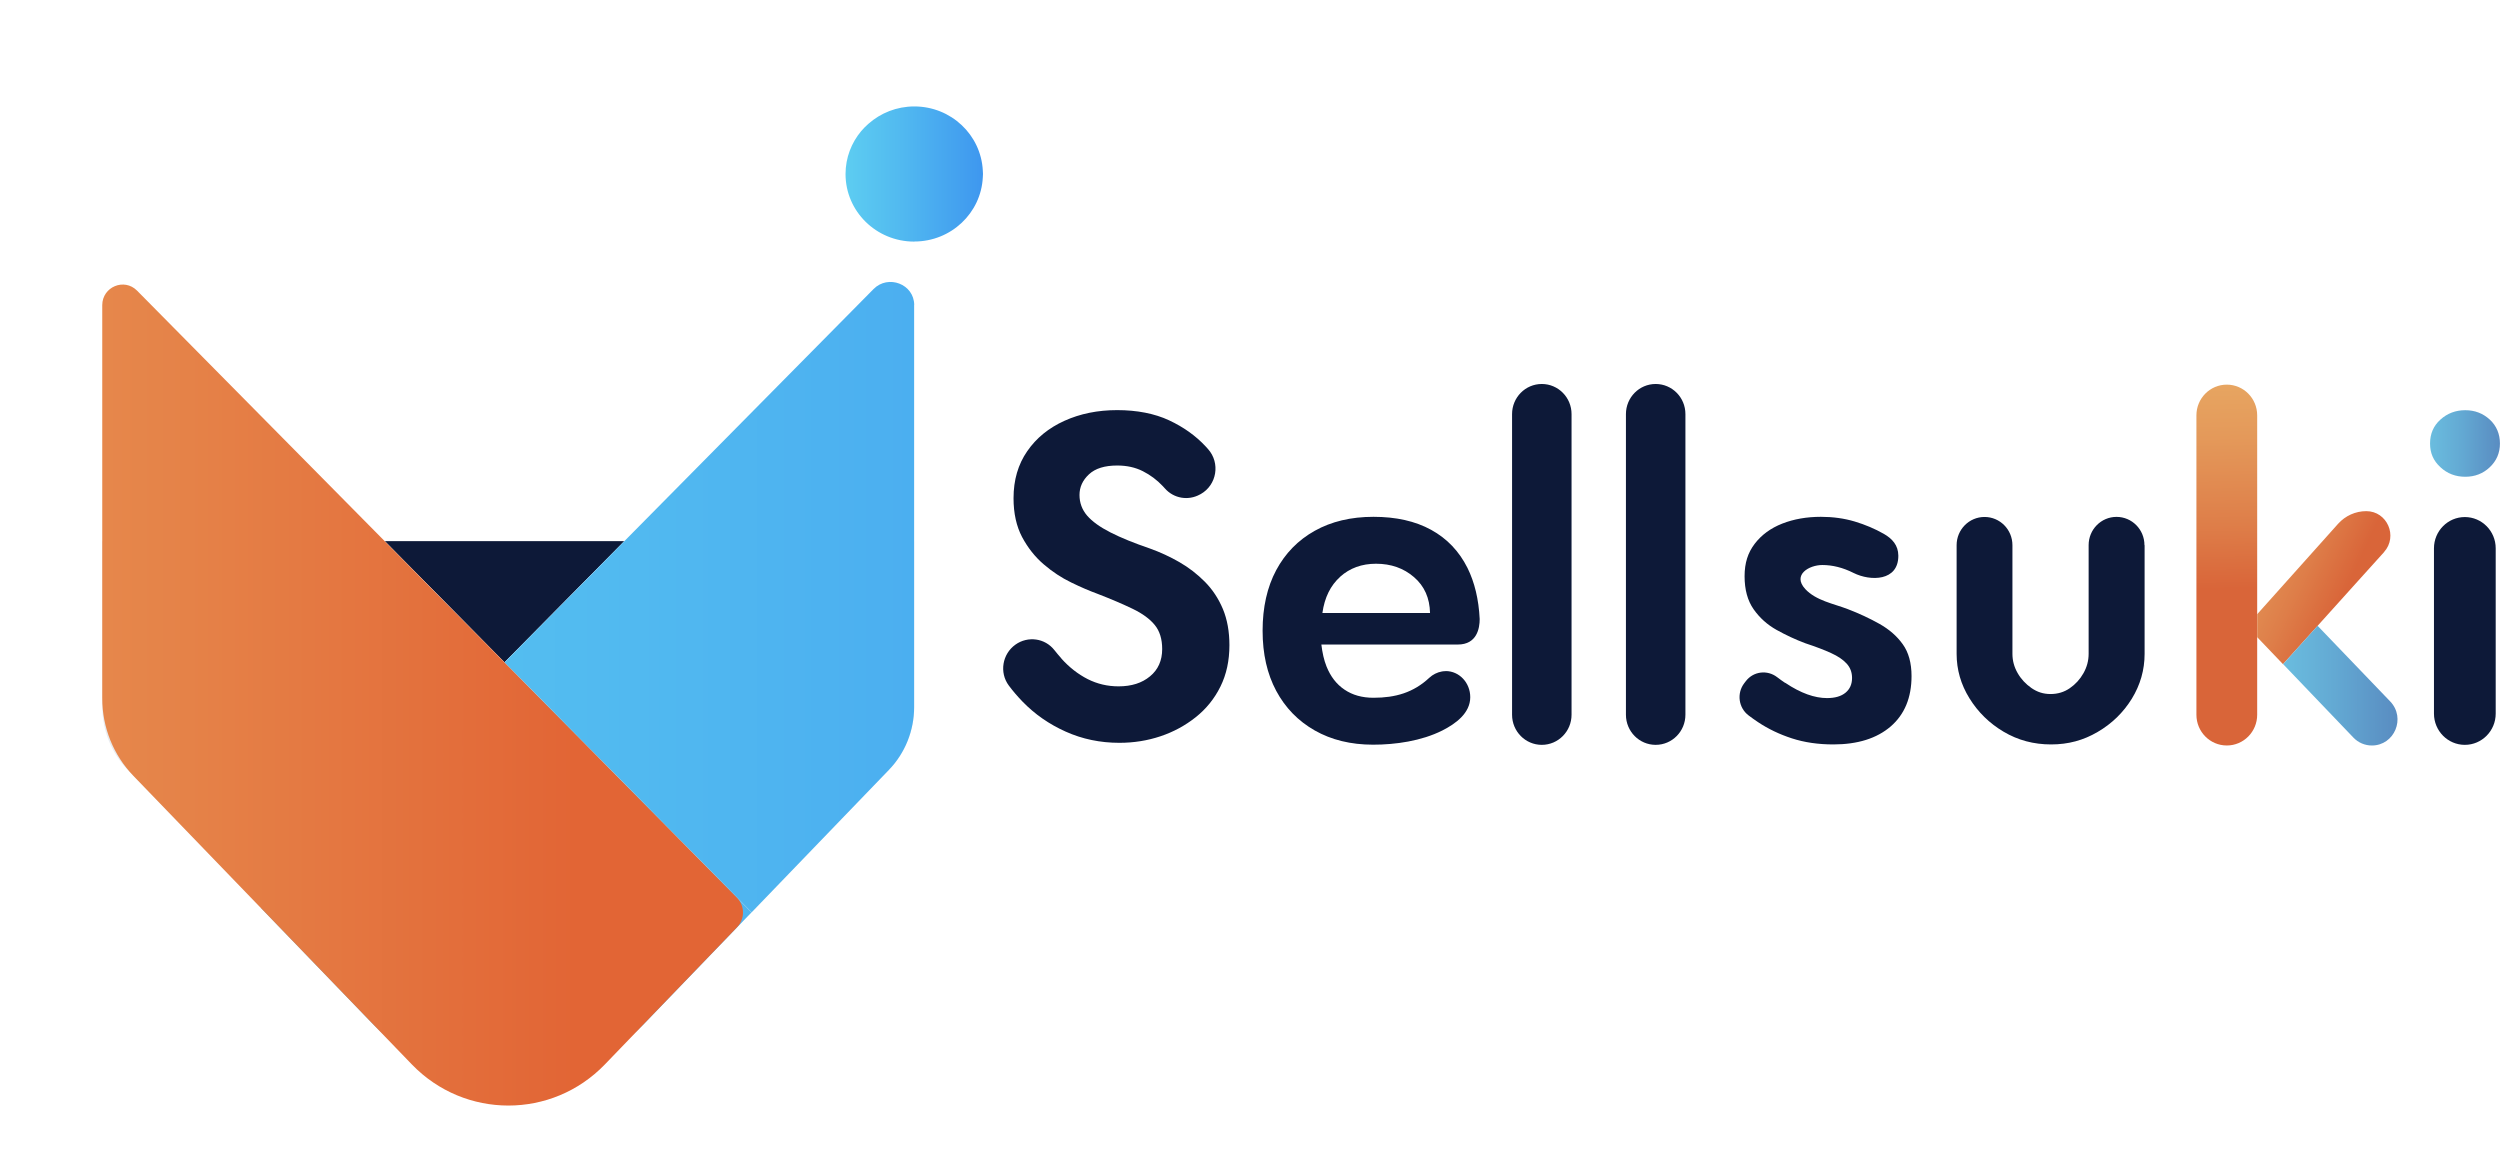
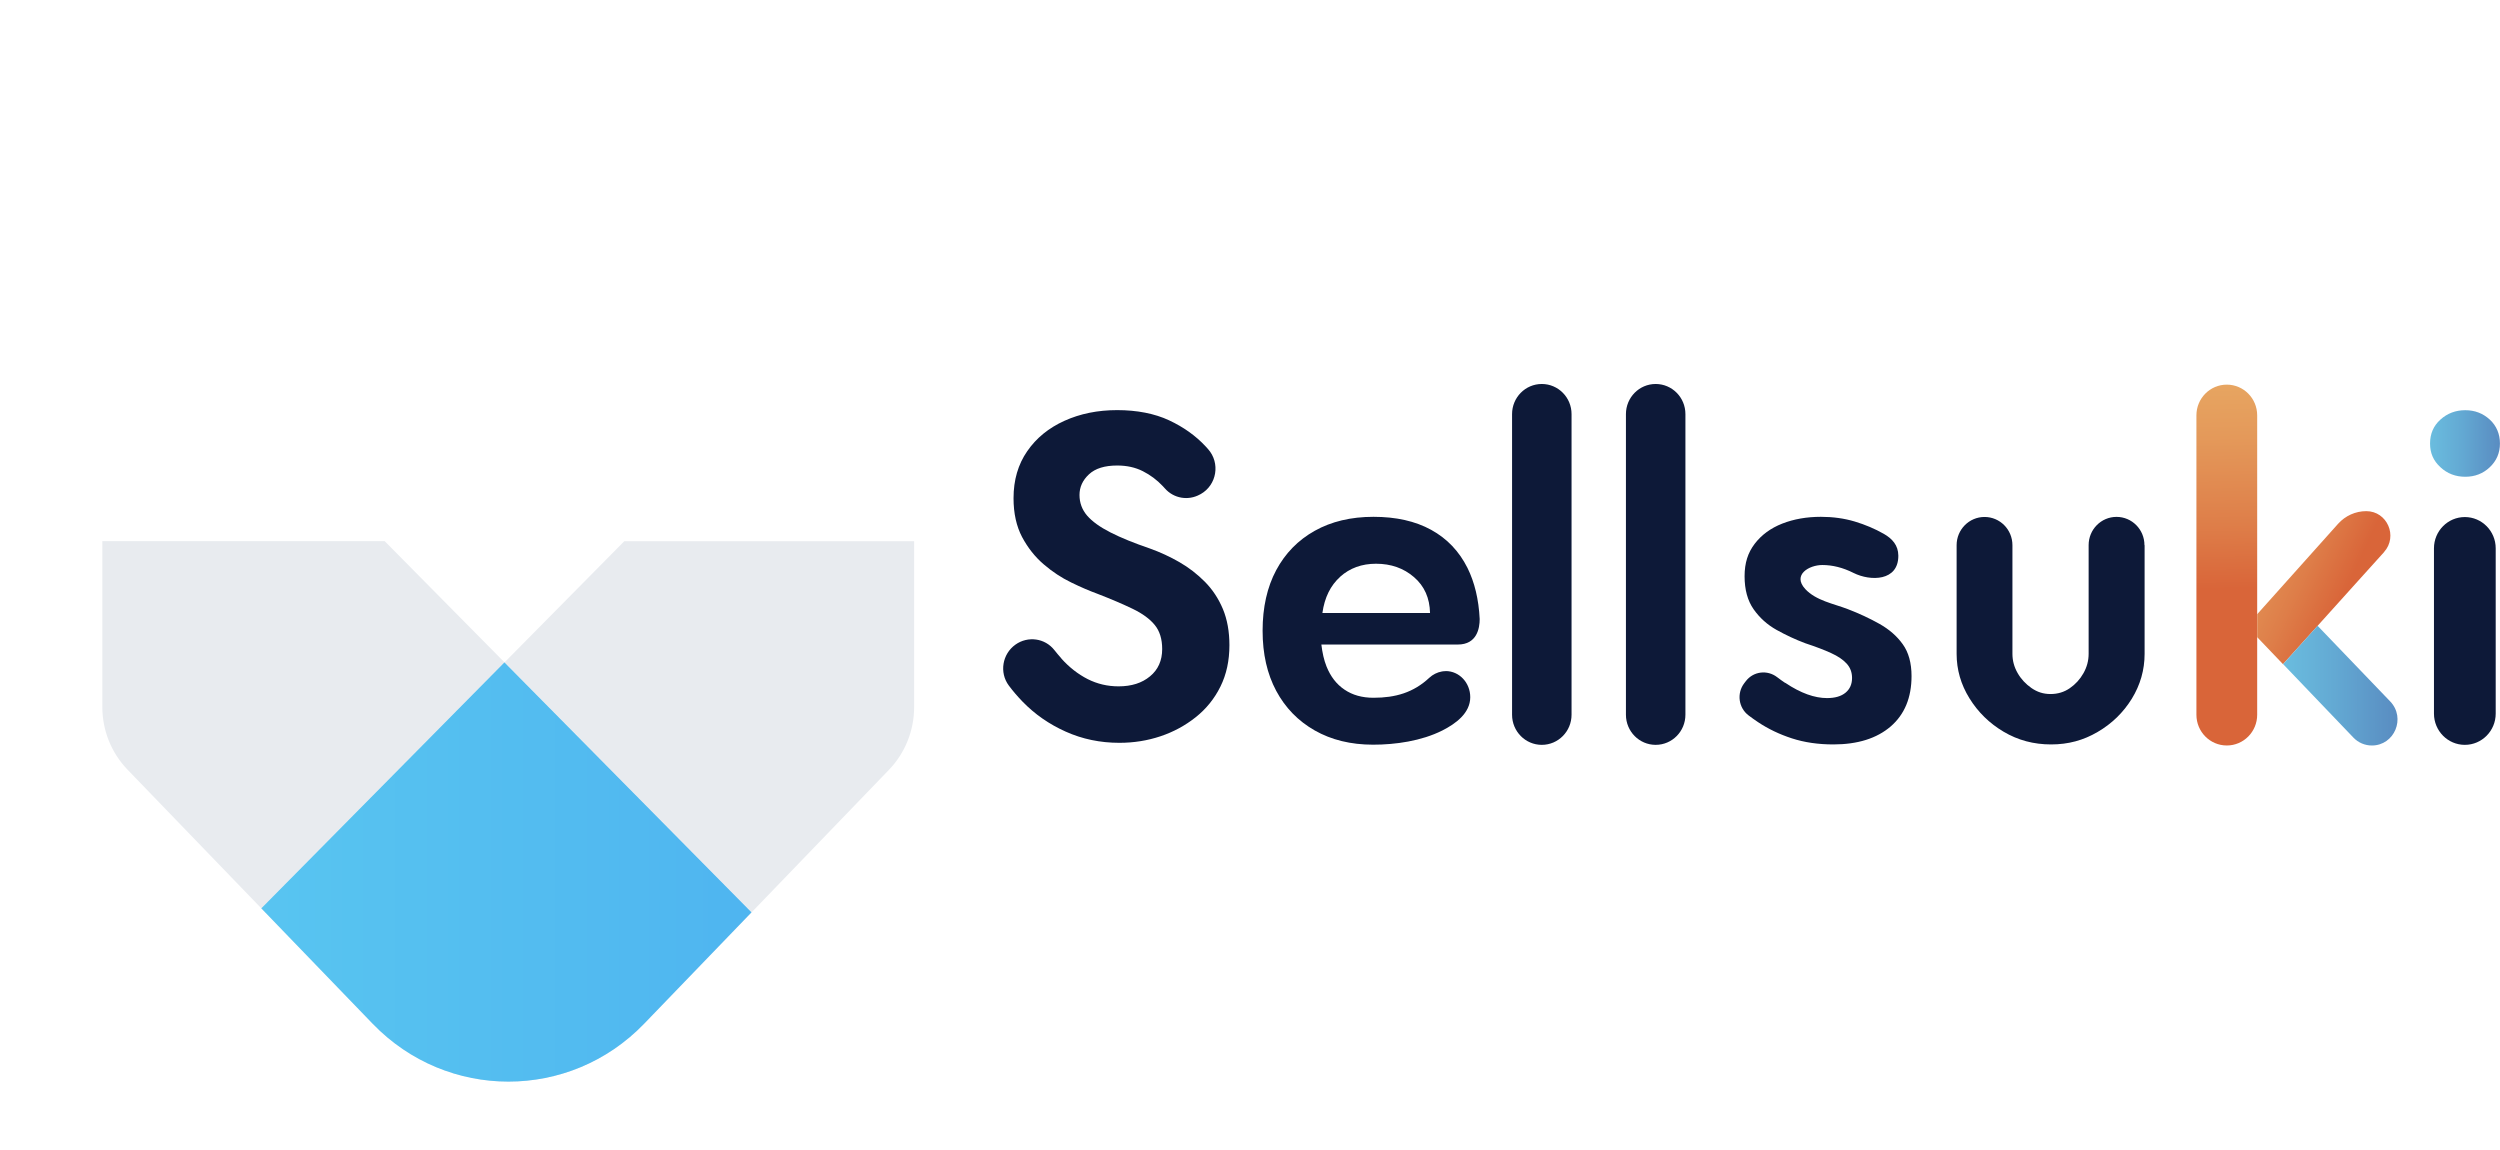
<svg xmlns="http://www.w3.org/2000/svg" width="150" height="69" viewBox="0 0 150 69" fill="none">
  <g clip-path="url(#clip0_731_14055)">
    <g filter="url(#filter0_d_731_14055)">
-       <path d="M33.692 28.698H19.314L26.501 35.974L33.692 28.698Z" fill="#0D1938" />
      <path d="M26.501 35.974L41.325 50.971L49.567 42.419C50.536 41.414 51.078 40.06 51.078 38.658V28.703H33.687L26.496 35.979L26.501 35.974Z" fill="#E8EBEF" />
-       <path d="M51.083 14.531C51.078 13.274 49.519 12.682 48.641 13.575L33.692 28.698L26.501 35.974L41.325 50.971L49.567 42.419C50.536 41.414 51.078 40.06 51.078 38.658V14.56C51.078 14.56 51.078 14.541 51.078 14.531H51.083Z" fill="url(#paint0_linear_731_14055)" />
      <path d="M19.314 28.698H2.37V38.648C2.37 40.056 2.912 41.405 3.886 42.414L11.912 50.733L26.501 35.974L19.31 28.698H19.314Z" fill="#E8EBEF" />
      <path d="M11.912 50.733L18.595 57.659C23.061 62.284 30.416 62.284 34.877 57.654L41.32 50.971L26.496 35.974L11.907 50.733H11.912Z" fill="#E8EBEF" />
      <path d="M11.912 50.733L18.595 57.659C23.061 62.284 30.416 62.284 34.877 57.654L41.32 50.971L26.496 35.974L11.907 50.733H11.912Z" fill="url(#paint1_linear_731_14055)" />
-       <path d="M26.501 35.974L19.31 28.698L4.452 13.667C3.685 12.891 2.37 13.439 2.365 14.536V14.56V28.698V38.139C2.365 39.876 3.037 41.541 4.236 42.783L11.907 50.733L20.941 60.096C24.117 63.386 29.351 63.386 32.522 60.096L40.456 51.864C40.931 51.369 40.927 50.583 40.447 50.093L26.496 35.979L26.501 35.974Z" fill="url(#paint2_linear_731_14055)" />
-       <path d="M51.083 10.726C48.804 10.726 46.962 8.911 46.962 6.673C46.962 5.693 47.317 4.795 47.902 4.096C48.032 3.941 48.181 3.795 48.334 3.659C49.063 3.014 50.027 2.616 51.088 2.616C53.294 2.616 55.093 4.324 55.199 6.47C55.199 6.538 55.209 6.601 55.209 6.669C55.209 6.737 55.204 6.8 55.199 6.868C55.093 9.013 53.294 10.721 51.088 10.721L51.083 10.726Z" fill="url(#paint3_linear_731_14055)" />
    </g>
    <path d="M63.686 39.517C64.161 40.046 64.688 40.453 65.259 40.745C65.835 41.036 66.454 41.181 67.116 41.181C67.888 41.181 68.517 40.983 69.001 40.58C69.486 40.182 69.731 39.633 69.731 38.944C69.731 38.342 69.582 37.862 69.284 37.498C68.987 37.134 68.546 36.813 67.965 36.532C67.38 36.25 66.67 35.945 65.825 35.619C65.374 35.454 64.861 35.236 64.276 34.95C63.691 34.668 63.139 34.304 62.621 33.858C62.098 33.411 61.671 32.867 61.325 32.222C60.985 31.576 60.812 30.8 60.812 29.892C60.812 28.8 61.086 27.864 61.633 27.073C62.179 26.281 62.923 25.675 63.868 25.248C64.813 24.82 65.864 24.607 67.034 24.607C68.205 24.607 69.275 24.811 70.143 25.218C71.016 25.626 71.741 26.145 72.326 26.772C72.379 26.83 72.431 26.888 72.484 26.946C73.228 27.781 73.012 29.096 72.043 29.645L72.004 29.664C71.304 30.057 70.426 29.912 69.894 29.305C69.855 29.261 69.812 29.213 69.769 29.169C69.419 28.796 69.02 28.499 68.57 28.271C68.118 28.043 67.61 27.931 67.034 27.931C66.281 27.931 65.715 28.106 65.336 28.461C64.957 28.815 64.77 29.227 64.77 29.698C64.77 30.169 64.924 30.581 65.226 30.936C65.533 31.29 65.998 31.625 66.627 31.945C67.255 32.266 68.047 32.586 68.996 32.911C69.606 33.13 70.196 33.401 70.762 33.727C71.328 34.052 71.841 34.45 72.297 34.911C72.753 35.372 73.113 35.92 73.376 36.546C73.635 37.172 73.765 37.896 73.765 38.711C73.765 39.638 73.588 40.463 73.228 41.191C72.868 41.919 72.374 42.531 71.745 43.031C71.117 43.531 70.412 43.914 69.63 44.176C68.848 44.438 68.027 44.569 67.164 44.569C66.013 44.569 64.943 44.346 63.945 43.899C62.947 43.453 62.083 42.851 61.345 42.089C61.047 41.778 60.774 41.463 60.529 41.133C59.949 40.352 60.136 39.24 60.927 38.677C61.671 38.148 62.697 38.284 63.264 39.007C63.398 39.177 63.537 39.342 63.676 39.497L63.686 39.517Z" fill="#0D1938" />
    <path d="M94.293 24.845V42.885C94.293 43.88 93.496 44.691 92.508 44.691C91.525 44.691 90.724 43.885 90.724 42.885V24.845C90.724 23.85 91.52 23.039 92.508 23.039C93.492 23.039 94.293 23.845 94.293 24.845Z" fill="#0D1938" />
    <path d="M101.125 24.845V42.885C101.125 43.88 100.329 44.691 99.34 44.691C98.357 44.691 97.556 43.885 97.556 42.885V24.845C97.556 23.85 98.352 23.039 99.34 23.039C100.324 23.039 101.125 23.845 101.125 24.845Z" fill="#0D1938" />
    <path d="M107.122 40.973C107.582 41.283 108.024 41.511 108.441 41.662C108.858 41.812 109.252 41.885 109.621 41.885C110.101 41.885 110.47 41.778 110.734 41.56C110.993 41.346 111.123 41.05 111.123 40.677C111.123 40.342 111.017 40.055 110.801 39.818C110.59 39.585 110.278 39.371 109.871 39.187C109.463 38.997 108.945 38.803 108.316 38.594C107.721 38.371 107.151 38.104 106.594 37.794C106.038 37.483 105.582 37.075 105.217 36.556C104.857 36.042 104.675 35.382 104.675 34.576C104.675 33.77 104.877 33.159 105.284 32.625C105.692 32.091 106.244 31.688 106.935 31.416C107.63 31.144 108.403 31.009 109.252 31.009C109.971 31.009 110.648 31.101 111.281 31.29C111.91 31.479 112.495 31.727 113.032 32.033C113.531 32.319 113.896 32.712 113.9 33.338C113.91 34.877 112.231 34.886 111.214 34.377C110.576 34.056 109.952 33.901 109.338 33.901C108.551 33.901 107.525 34.484 108.316 35.343C108.959 36.037 110.019 36.221 110.864 36.546C111.55 36.808 112.183 37.105 112.763 37.43C113.349 37.76 113.814 38.163 114.164 38.653C114.515 39.138 114.692 39.779 114.692 40.565C114.692 41.856 114.275 42.865 113.445 43.584C112.61 44.302 111.463 44.666 110 44.666C109.093 44.666 108.264 44.545 107.515 44.302C106.767 44.059 106.09 43.734 105.486 43.331C105.289 43.2 105.102 43.065 104.92 42.929C104.31 42.472 104.191 41.599 104.656 40.992L104.752 40.866C105.208 40.274 106.042 40.177 106.632 40.633C106.796 40.759 106.954 40.871 107.107 40.973H107.122Z" fill="#0D1938" />
    <path d="M86.742 40.269C86.44 40.269 86.161 40.371 85.926 40.531C85.921 40.531 85.864 40.58 85.782 40.648C85.782 40.648 85.773 40.652 85.768 40.657C84.808 41.56 83.719 41.866 82.41 41.866C81.733 41.866 81.153 41.706 80.673 41.38C80.193 41.06 79.834 40.594 79.589 39.983C79.436 39.599 79.34 39.157 79.282 38.672H87.466C88.618 38.672 88.781 37.697 88.781 37.143C88.723 35.964 88.478 34.94 88.047 34.071C87.548 33.076 86.823 32.314 85.869 31.79C84.914 31.266 83.763 31.009 82.41 31.009C81.057 31.009 79.882 31.29 78.884 31.848C77.886 32.406 77.114 33.197 76.571 34.212C76.029 35.226 75.756 36.44 75.756 37.842C75.756 39.245 76.029 40.429 76.571 41.448C77.114 42.463 77.886 43.259 78.884 43.827C79.882 44.394 81.047 44.681 82.386 44.681C83.724 44.681 85.284 44.462 86.545 43.827C87.322 43.433 88.215 42.798 88.215 41.832C88.215 40.963 87.557 40.264 86.742 40.264V40.269ZM80.409 34.605C80.99 34.086 81.705 33.824 82.559 33.824C83.46 33.824 84.219 34.09 84.842 34.629C85.466 35.168 85.782 35.881 85.802 36.779H79.344C79.474 35.852 79.829 35.129 80.414 34.605H80.409Z" fill="#0D1938" />
    <path d="M128.667 32.707C128.667 31.771 127.918 31.013 126.992 31.013C126.066 31.013 125.318 31.771 125.318 32.707C125.318 32.722 125.318 32.731 125.318 32.746C125.318 32.756 125.318 32.766 125.318 32.775V39.23C125.318 39.643 125.212 40.031 125.006 40.395C124.8 40.759 124.526 41.06 124.186 41.293C123.85 41.526 123.461 41.642 123.03 41.642C122.598 41.642 122.233 41.521 121.888 41.283C121.542 41.041 121.264 40.745 121.058 40.385C120.852 40.026 120.746 39.643 120.746 39.235V32.809C120.746 32.809 120.746 32.785 120.746 32.77C120.746 32.751 120.746 32.731 120.746 32.712C120.746 31.775 119.998 31.018 119.072 31.018C118.146 31.018 117.397 31.775 117.397 32.712C117.397 32.731 117.397 32.751 117.397 32.77C117.397 32.78 117.397 32.795 117.397 32.804V39.23C117.397 40.177 117.652 41.065 118.165 41.895C118.678 42.725 119.36 43.395 120.218 43.904C121.077 44.414 122.027 44.666 123.063 44.666C124.099 44.666 125.001 44.419 125.855 43.919C126.714 43.419 127.395 42.754 127.909 41.924C128.417 41.094 128.676 40.196 128.676 39.235V32.78C128.676 32.78 128.676 32.761 128.676 32.751C128.676 32.736 128.676 32.727 128.676 32.712L128.667 32.707Z" fill="#0D1938" />
    <path d="M147.914 28.606C148.489 28.606 148.983 28.417 149.386 28.034C149.794 27.65 149.996 27.174 149.996 26.611C149.996 26.048 149.794 25.549 149.386 25.175C148.979 24.801 148.489 24.612 147.914 24.612C147.338 24.612 146.839 24.801 146.426 25.175C146.009 25.549 145.803 26.029 145.803 26.611C145.803 27.194 146.009 27.65 146.426 28.034C146.839 28.417 147.338 28.606 147.914 28.606Z" fill="url(#paint4_linear_731_14055)" />
    <path d="M147.89 31.023C146.868 31.023 146.038 31.863 146.038 32.897V42.817C146.038 43.851 146.868 44.691 147.89 44.691C148.912 44.691 149.742 43.851 149.742 42.817V32.897C149.742 31.863 148.912 31.023 147.89 31.023Z" fill="#0D1938" />
    <path d="M135.431 24.922C135.431 23.903 134.616 23.078 133.608 23.078C132.601 23.078 131.785 23.903 131.785 24.922V42.885C131.785 43.904 132.601 44.729 133.608 44.729C134.616 44.729 135.431 43.904 135.431 42.885V24.922Z" fill="url(#paint5_linear_731_14055)" />
    <path d="M143.045 33.12C143.889 32.178 143.232 30.669 141.975 30.669C141.332 30.669 140.718 30.946 140.287 31.426L135.432 36.852V38.231L136.981 39.852L141.481 34.858L143.045 33.125V33.12Z" fill="url(#paint6_linear_731_14055)" />
    <path d="M139.054 37.551L136.986 39.847L141.208 44.259C141.496 44.56 141.894 44.73 142.311 44.73C143.669 44.73 144.36 43.079 143.415 42.089L139.054 37.546" fill="url(#paint7_linear_731_14055)" />
  </g>
  <defs>
    <filter id="filter0_d_731_14055" x="0.495" y="0.746" width="64.124" height="71.228" filterUnits="userSpaceOnUse" color-interpolation-filters="sRGB">
      <feFlood flood-opacity="0" result="BackgroundImageFix" />
      <feColorMatrix in="SourceAlpha" type="matrix" values="0 0 0 0 0 0 0 0 0 0 0 0 0 0 0 0 0 0 127 0" result="hardAlpha" />
      <feOffset dx="3.77" dy="3.77" />
      <feGaussianBlur stdDeviation="2.82" />
      <feColorMatrix type="matrix" values="0 0 0 0 0 0 0 0 0 0 0 0 0 0 0 0 0 0 0.1 0" />
      <feBlend mode="normal" in2="BackgroundImageFix" result="effect1_dropShadow_731_14055" />
      <feBlend mode="normal" in="SourceGraphic" in2="effect1_dropShadow_731_14055" result="shape" />
    </filter>
    <linearGradient id="paint0_linear_731_14055" x1="-4.087" y1="32.057" x2="89.644" y2="32.057" gradientUnits="userSpaceOnUse">
      <stop stop-color="#5DCDF1" />
      <stop offset="0.41" stop-color="#51B9F0" />
      <stop offset="1" stop-color="#3E97EF" />
    </linearGradient>
    <linearGradient id="paint1_linear_731_14055" x1="-4.087" y1="48.549" x2="89.644" y2="48.549" gradientUnits="userSpaceOnUse">
      <stop stop-color="#5DCDF1" />
      <stop offset="0.41" stop-color="#51B9F0" />
      <stop offset="1" stop-color="#3E97EF" />
    </linearGradient>
    <linearGradient id="paint2_linear_731_14055" x1="-61.099" y1="37.93" x2="61.435" y2="37.93" gradientUnits="userSpaceOnUse">
      <stop stop-color="#ECB468" />
      <stop offset="0.15" stop-color="#EBAE64" />
      <stop offset="0.34" stop-color="#E99D59" />
      <stop offset="0.56" stop-color="#E58248" />
      <stop offset="0.75" stop-color="#E26535" />
    </linearGradient>
    <linearGradient id="paint3_linear_731_14055" x1="46.962" y1="6.669" x2="55.209" y2="6.669" gradientUnits="userSpaceOnUse">
      <stop stop-color="#5DCDF1" />
      <stop offset="0.41" stop-color="#51B9F0" />
      <stop offset="1" stop-color="#3E97EF" />
    </linearGradient>
    <linearGradient id="paint4_linear_731_14055" x1="145.808" y1="26.607" x2="150" y2="26.607" gradientUnits="userSpaceOnUse">
      <stop stop-color="#6ABDDF" />
      <stop offset="0.45" stop-color="#63A9D3" />
      <stop offset="1" stop-color="#598CC1" />
    </linearGradient>
    <linearGradient id="paint5_linear_731_14055" x1="133.335" y1="18.346" x2="133.742" y2="40.982" gradientUnits="userSpaceOnUse">
      <stop stop-color="#EAB068" />
      <stop offset="0.15" stop-color="#E8AA64" />
      <stop offset="0.35" stop-color="#E4995A" />
      <stop offset="0.58" stop-color="#DE7E49" />
      <stop offset="0.75" stop-color="#D96539" />
    </linearGradient>
    <linearGradient id="paint6_linear_731_14055" x1="129.728" y1="30.562" x2="144.309" y2="37.309" gradientUnits="userSpaceOnUse">
      <stop stop-color="#EAB068" />
      <stop offset="0.15" stop-color="#E8AA64" />
      <stop offset="0.35" stop-color="#E4995A" />
      <stop offset="0.58" stop-color="#DE7E49" />
      <stop offset="0.75" stop-color="#D96539" />
    </linearGradient>
    <linearGradient id="paint7_linear_731_14055" x1="136.986" y1="41.143" x2="143.851" y2="41.143" gradientUnits="userSpaceOnUse">
      <stop stop-color="#6ABDDF" />
      <stop offset="0.45" stop-color="#63A9D3" />
      <stop offset="1" stop-color="#598CC1" />
    </linearGradient>
    <clipPath id="clip0_731_14055">
      <rect width="150" height="68.919" fill="white" />
    </clipPath>
  </defs>
</svg>